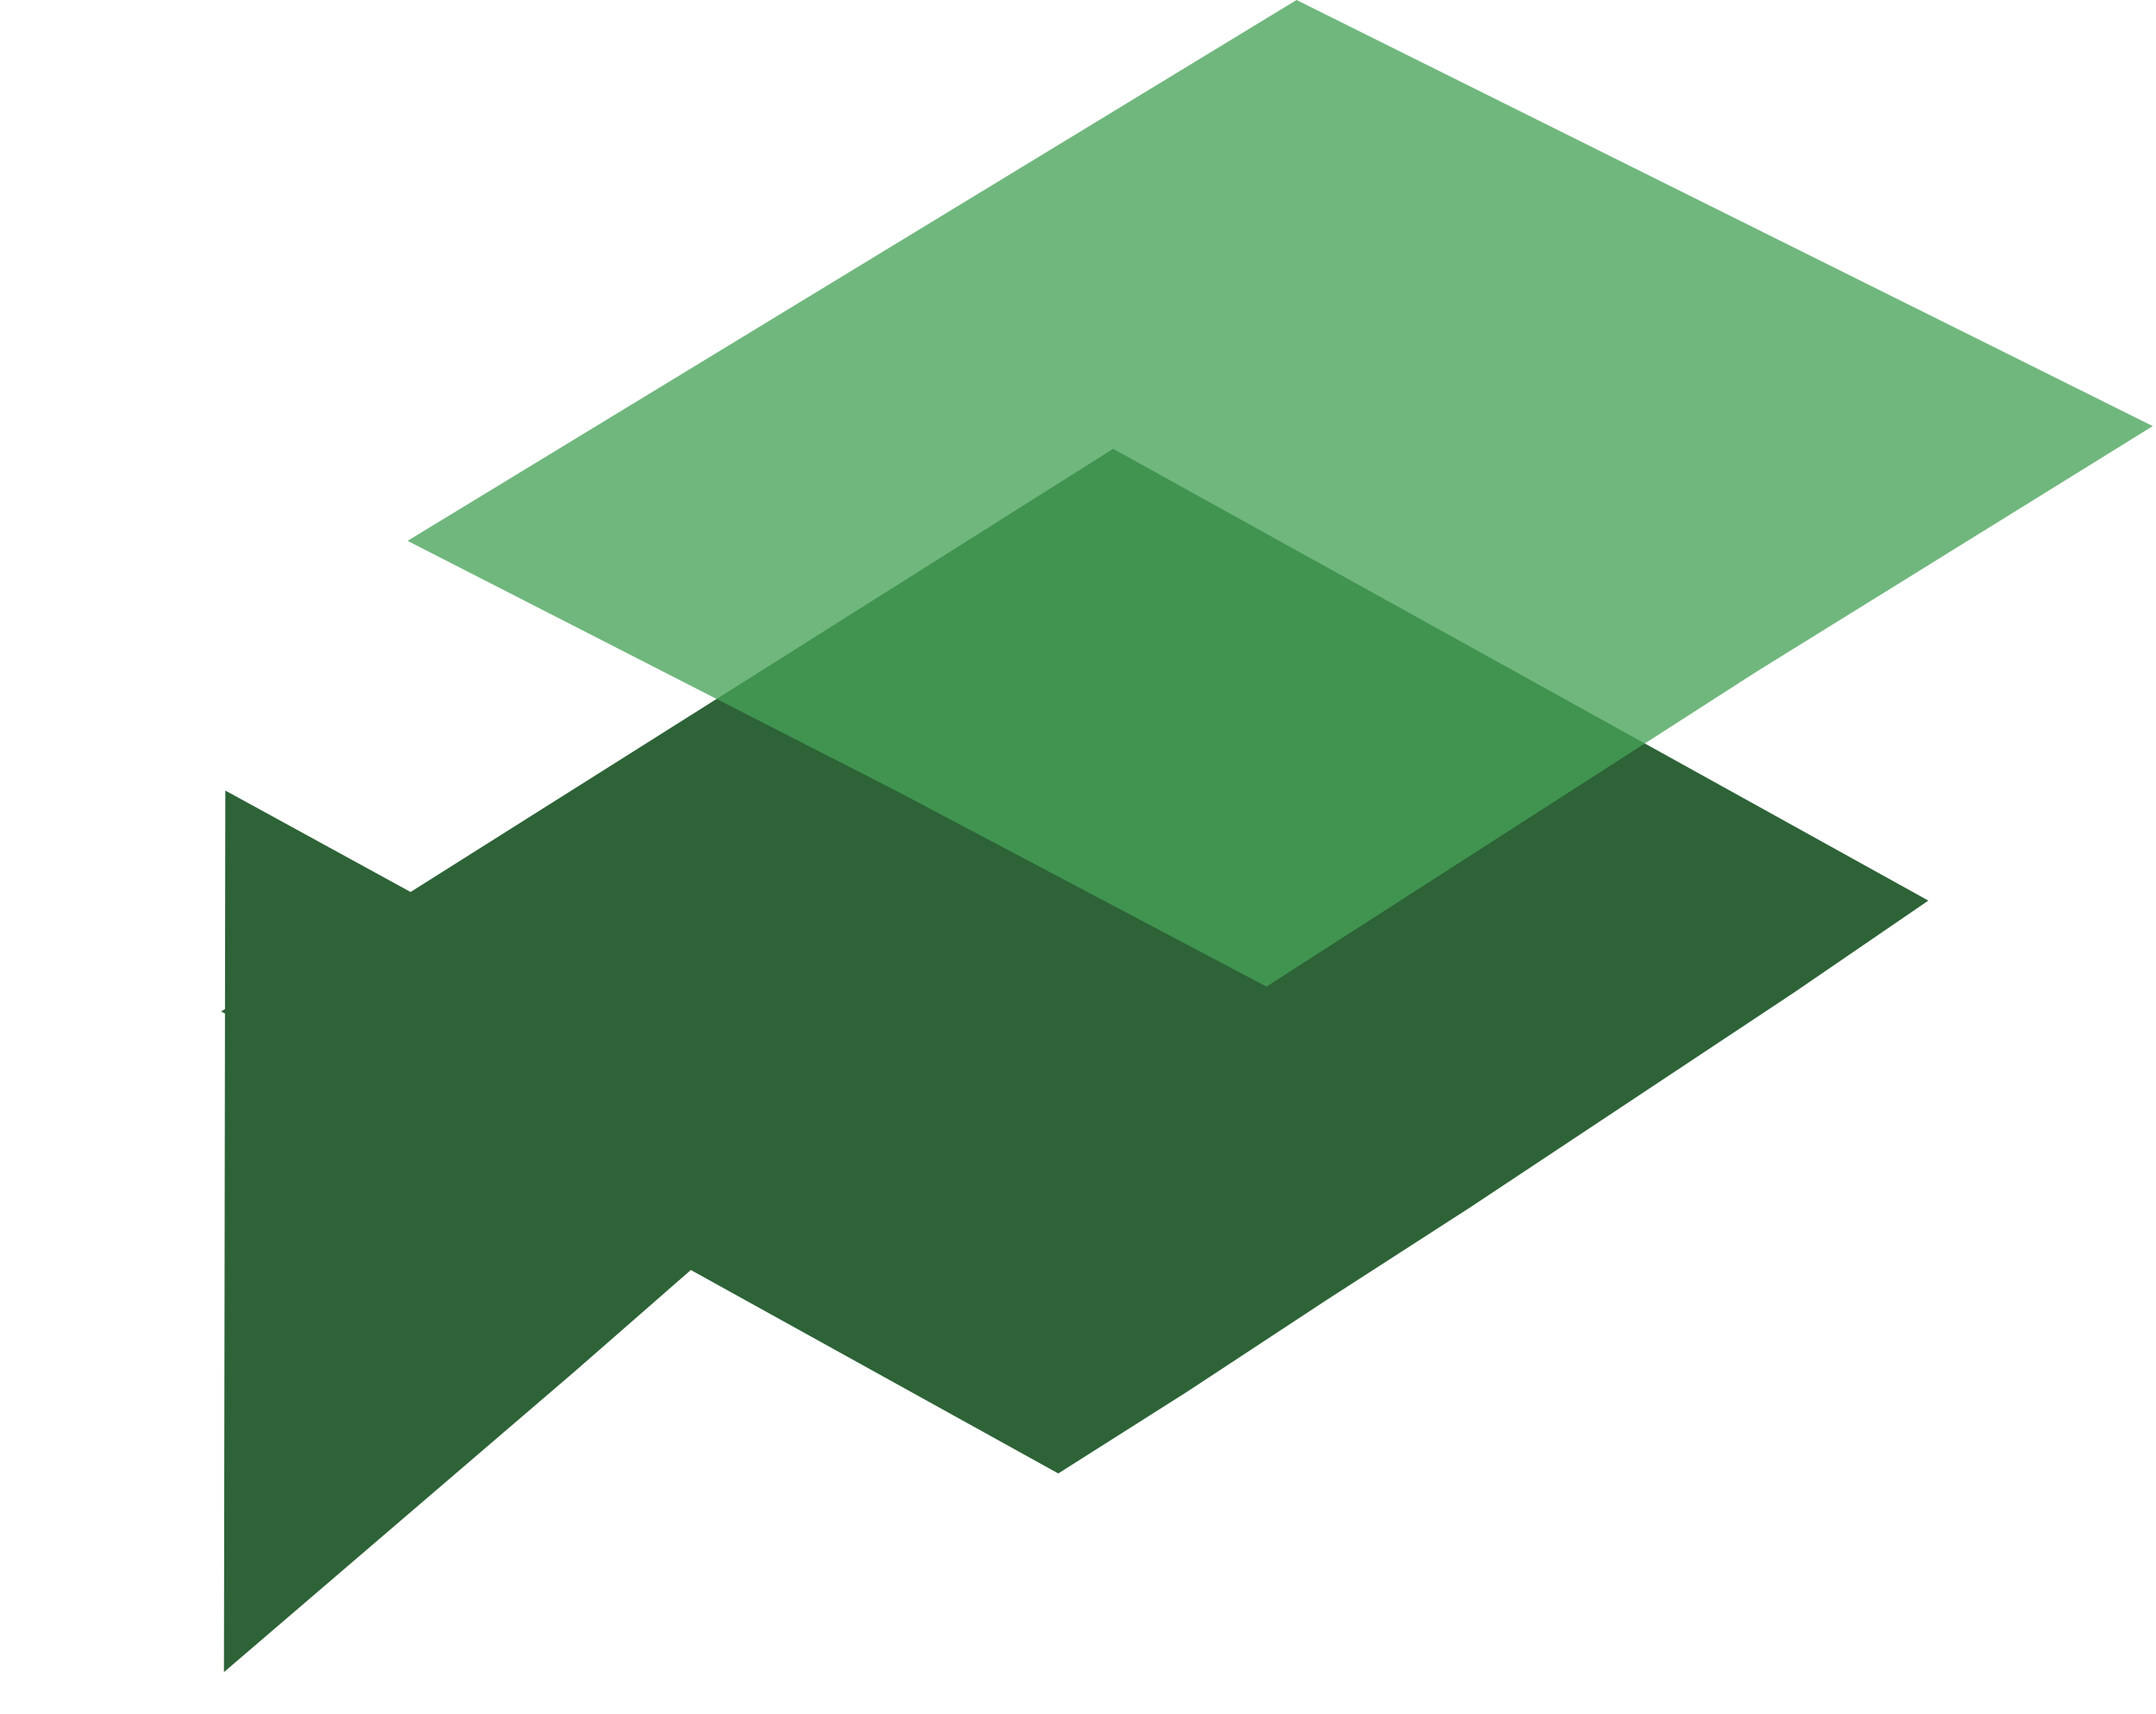
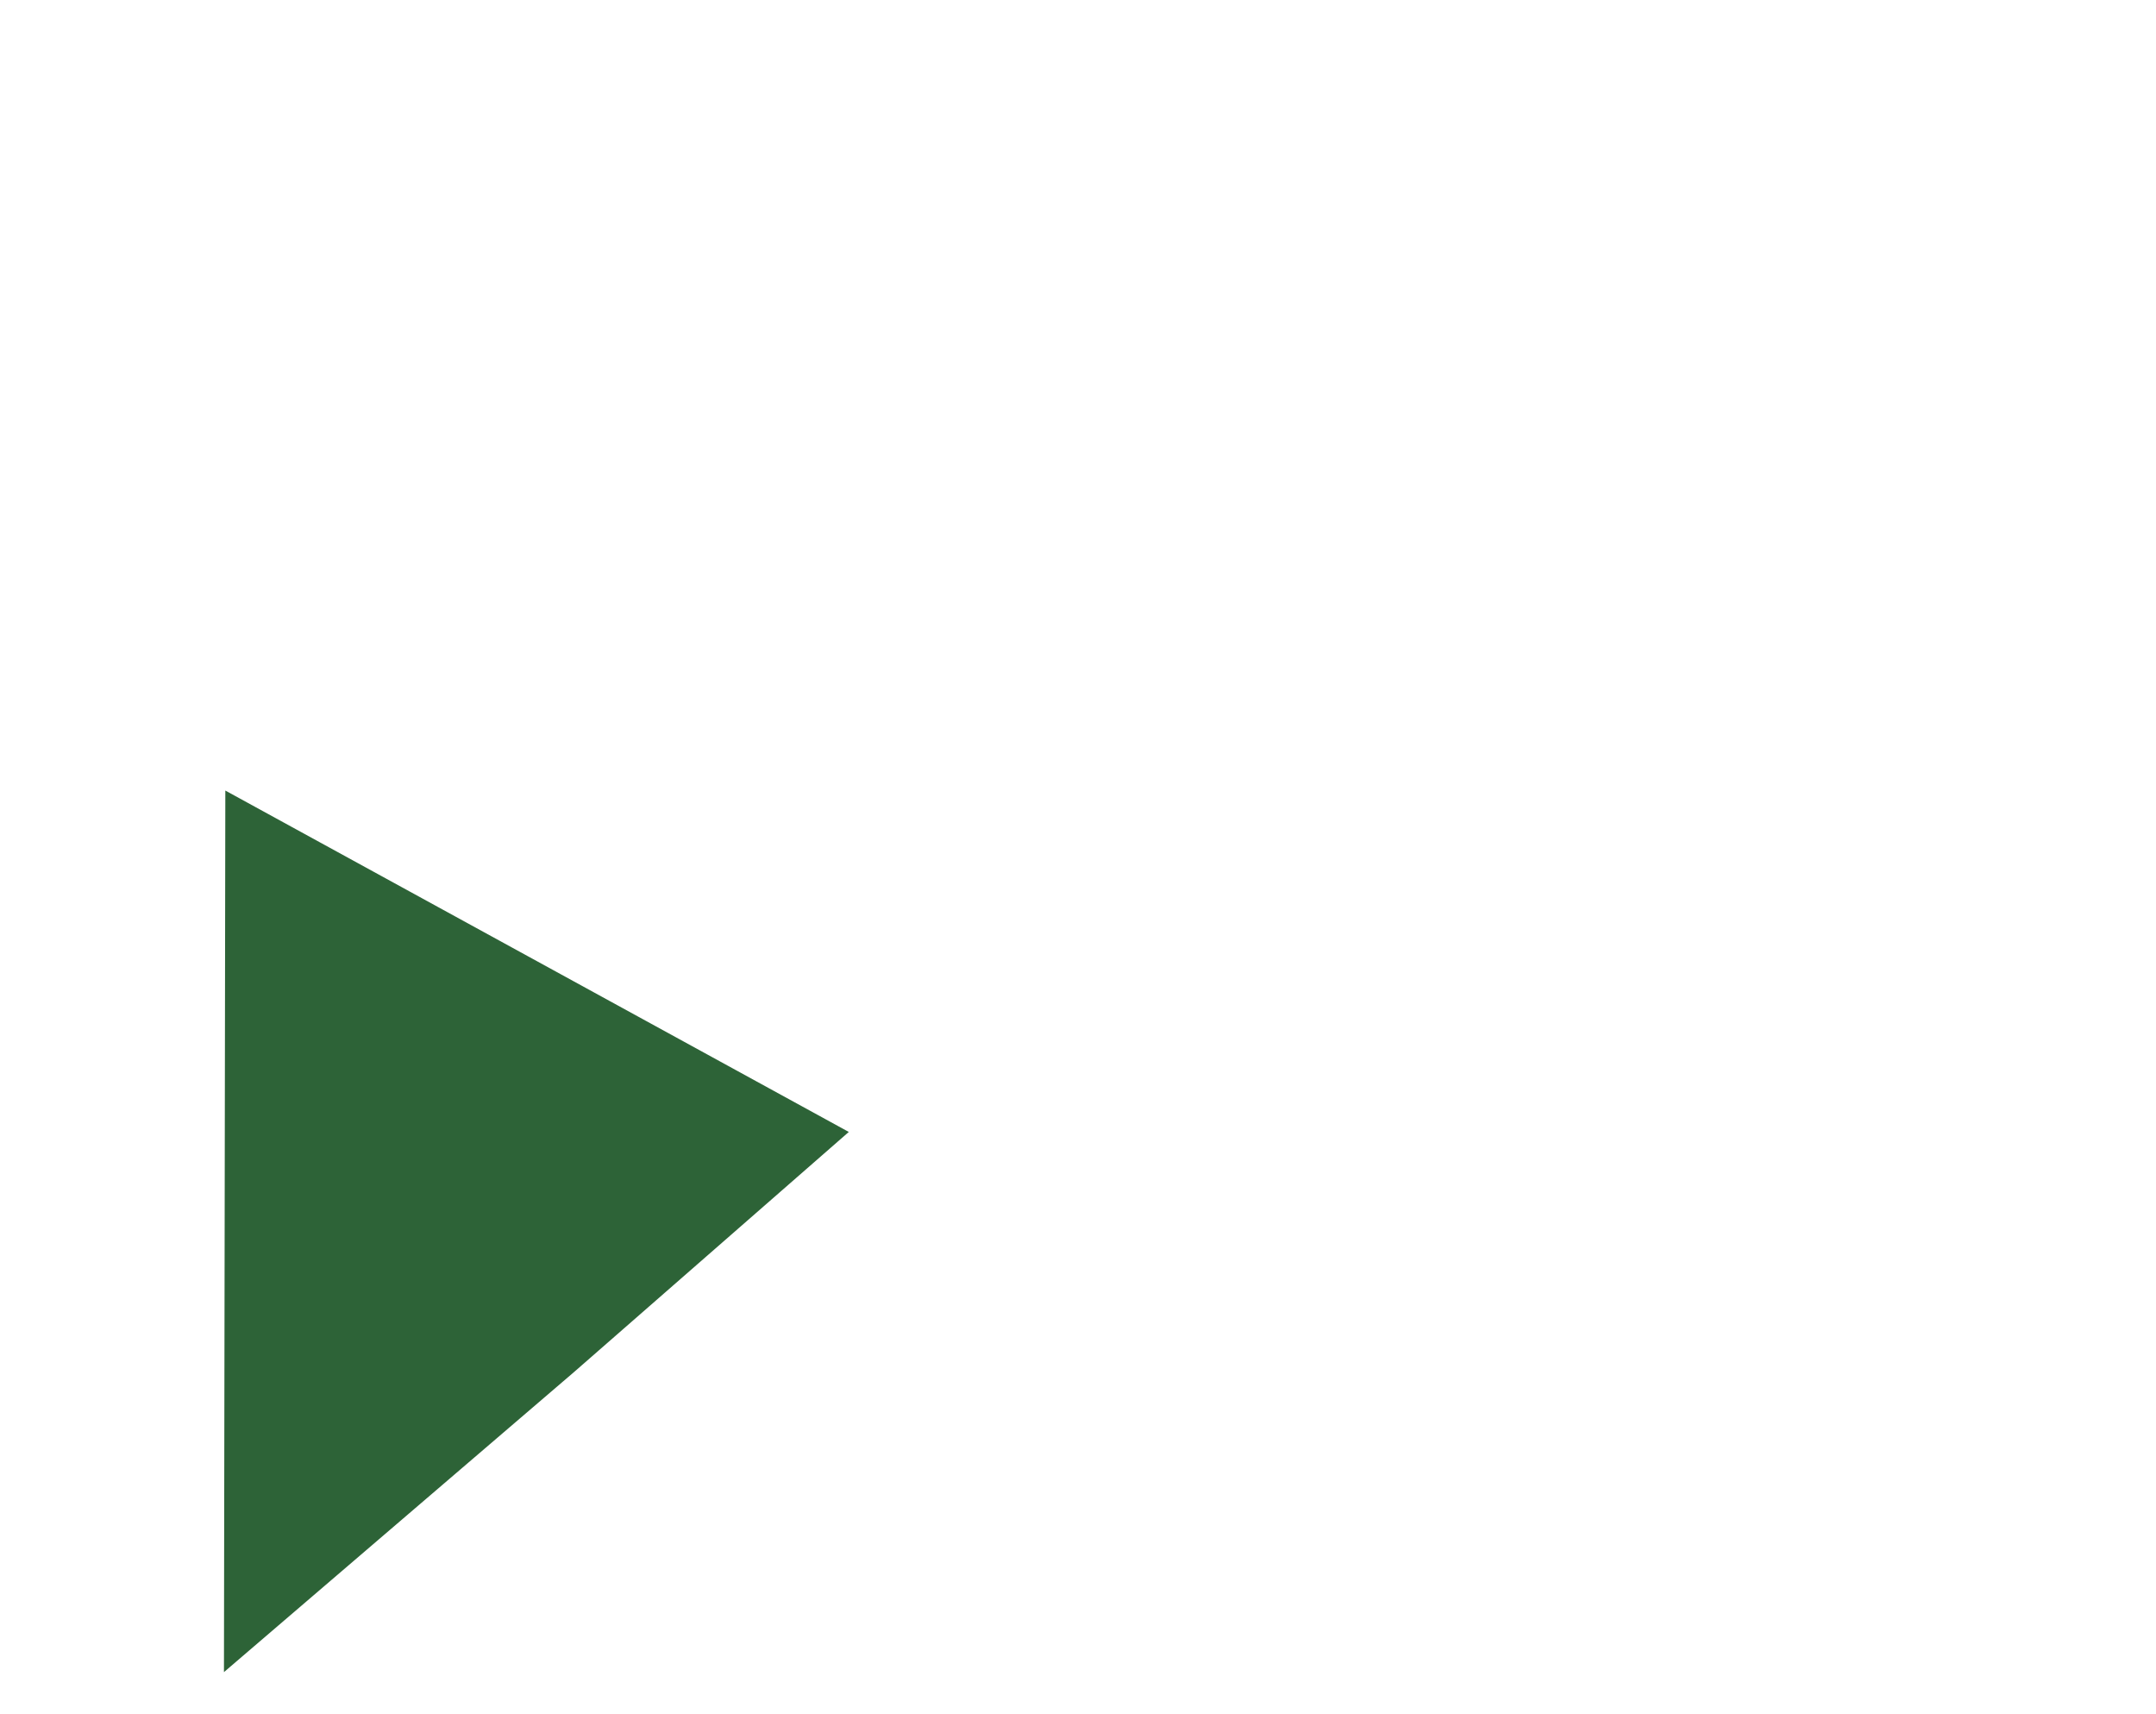
<svg xmlns="http://www.w3.org/2000/svg" width="39" height="31" viewBox="0 0 39 31" fill="none">
  <path d="M15.354 20.471L10.385 24.812L4.051 30.24L4.076 14.297L15.354 20.471Z" fill="#2D6337" />
  <g filter="url(#filter0_d_934_277)">
-     <path d="M4 14.292L20.136 4.117L34.882 12.287L32.449 13.952L26.591 17.837L24.009 19.502L21.477 21.167L19.143 22.647L10.454 17.837L4 14.292Z" fill="#2D6337" />
-   </g>
-   <path d="M7.372 9.781L23.453 0L38.941 7.706L31.766 12.152L22.909 17.843L16.18 14.286L7.372 9.781Z" fill="#46A257" fill-opacity="0.77" />
+     </g>
  <defs>
    <filter id="filter0_d_934_277" x="0" y="4.117" width="38.882" height="26.529" filterUnits="userSpaceOnUse" color-interpolation-filters="sRGB">
      <feFlood flood-opacity="0" result="BackgroundImageFix" />
      <feColorMatrix in="SourceAlpha" type="matrix" values="0 0 0 0 0 0 0 0 0 0 0 0 0 0 0 0 0 0 127 0" result="hardAlpha" />
      <feOffset dy="4" />
      <feGaussianBlur stdDeviation="2" />
      <feComposite in2="hardAlpha" operator="out" />
      <feColorMatrix type="matrix" values="0 0 0 0 0 0 0 0 0 0 0 0 0 0 0 0 0 0 0.25 0" />
      <feBlend mode="normal" in2="BackgroundImageFix" result="effect1_dropShadow_934_277" />
      <feBlend mode="normal" in="SourceGraphic" in2="effect1_dropShadow_934_277" result="shape" />
    </filter>
  </defs>
</svg>